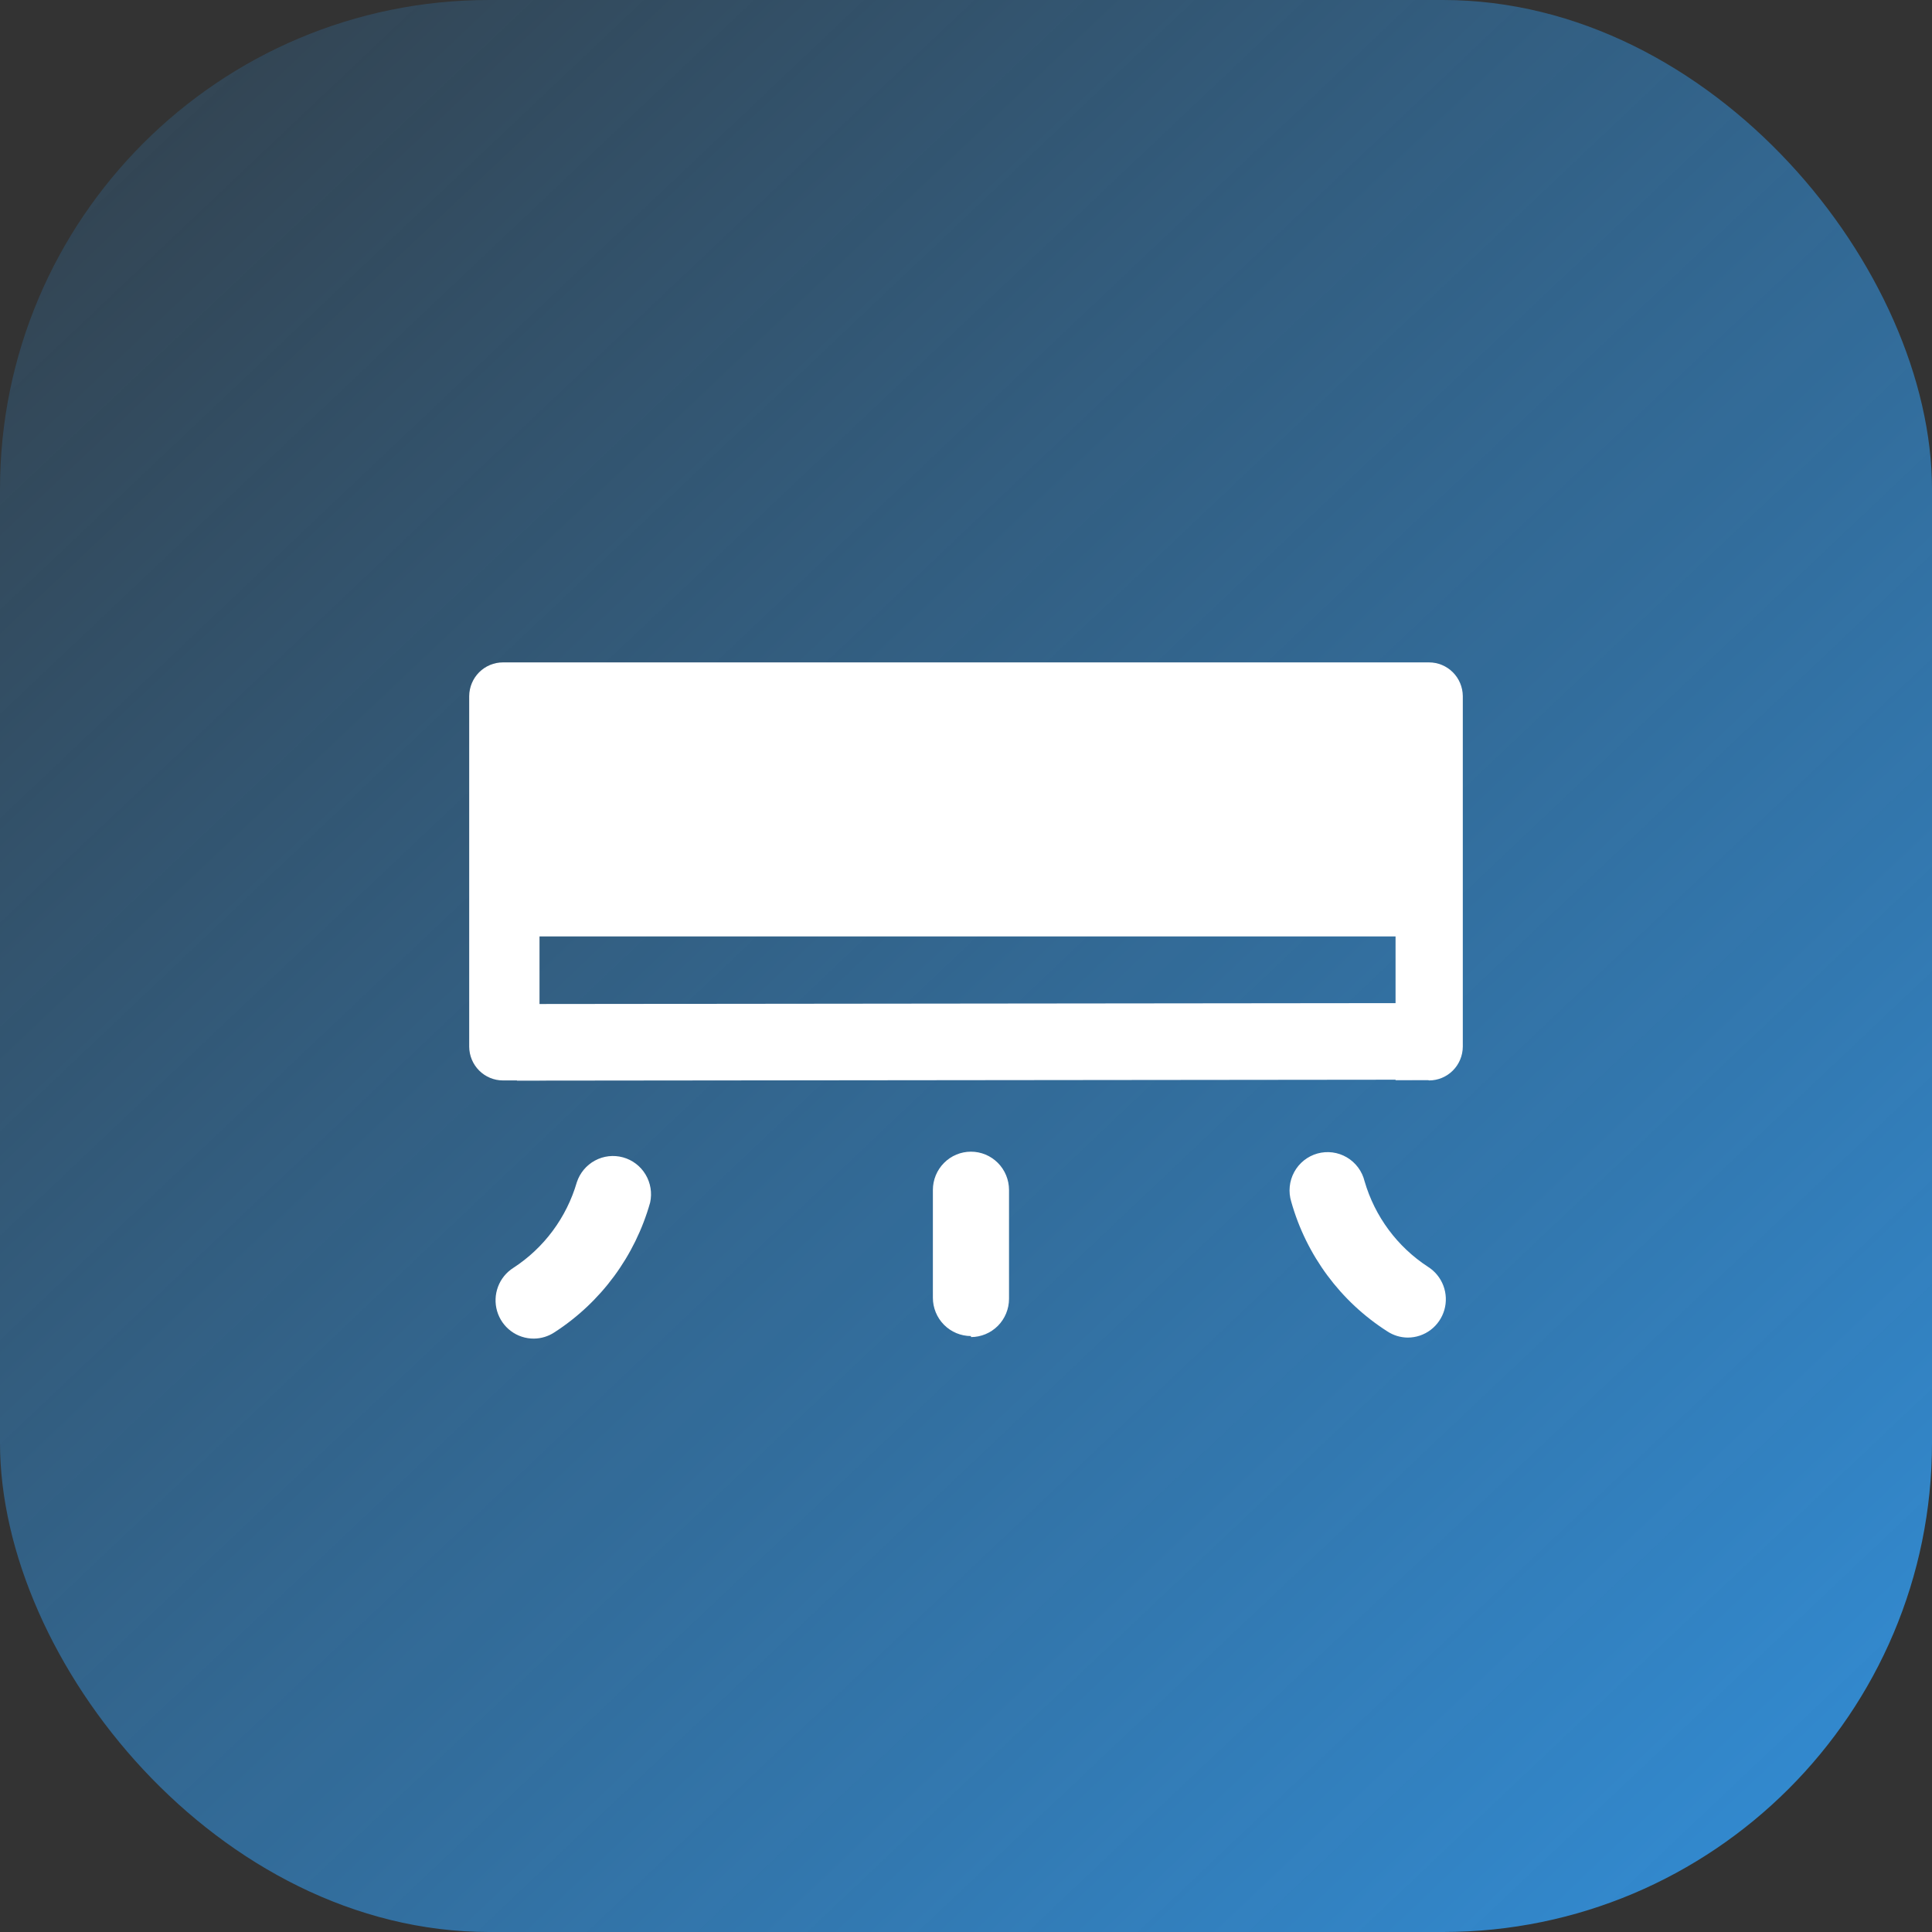
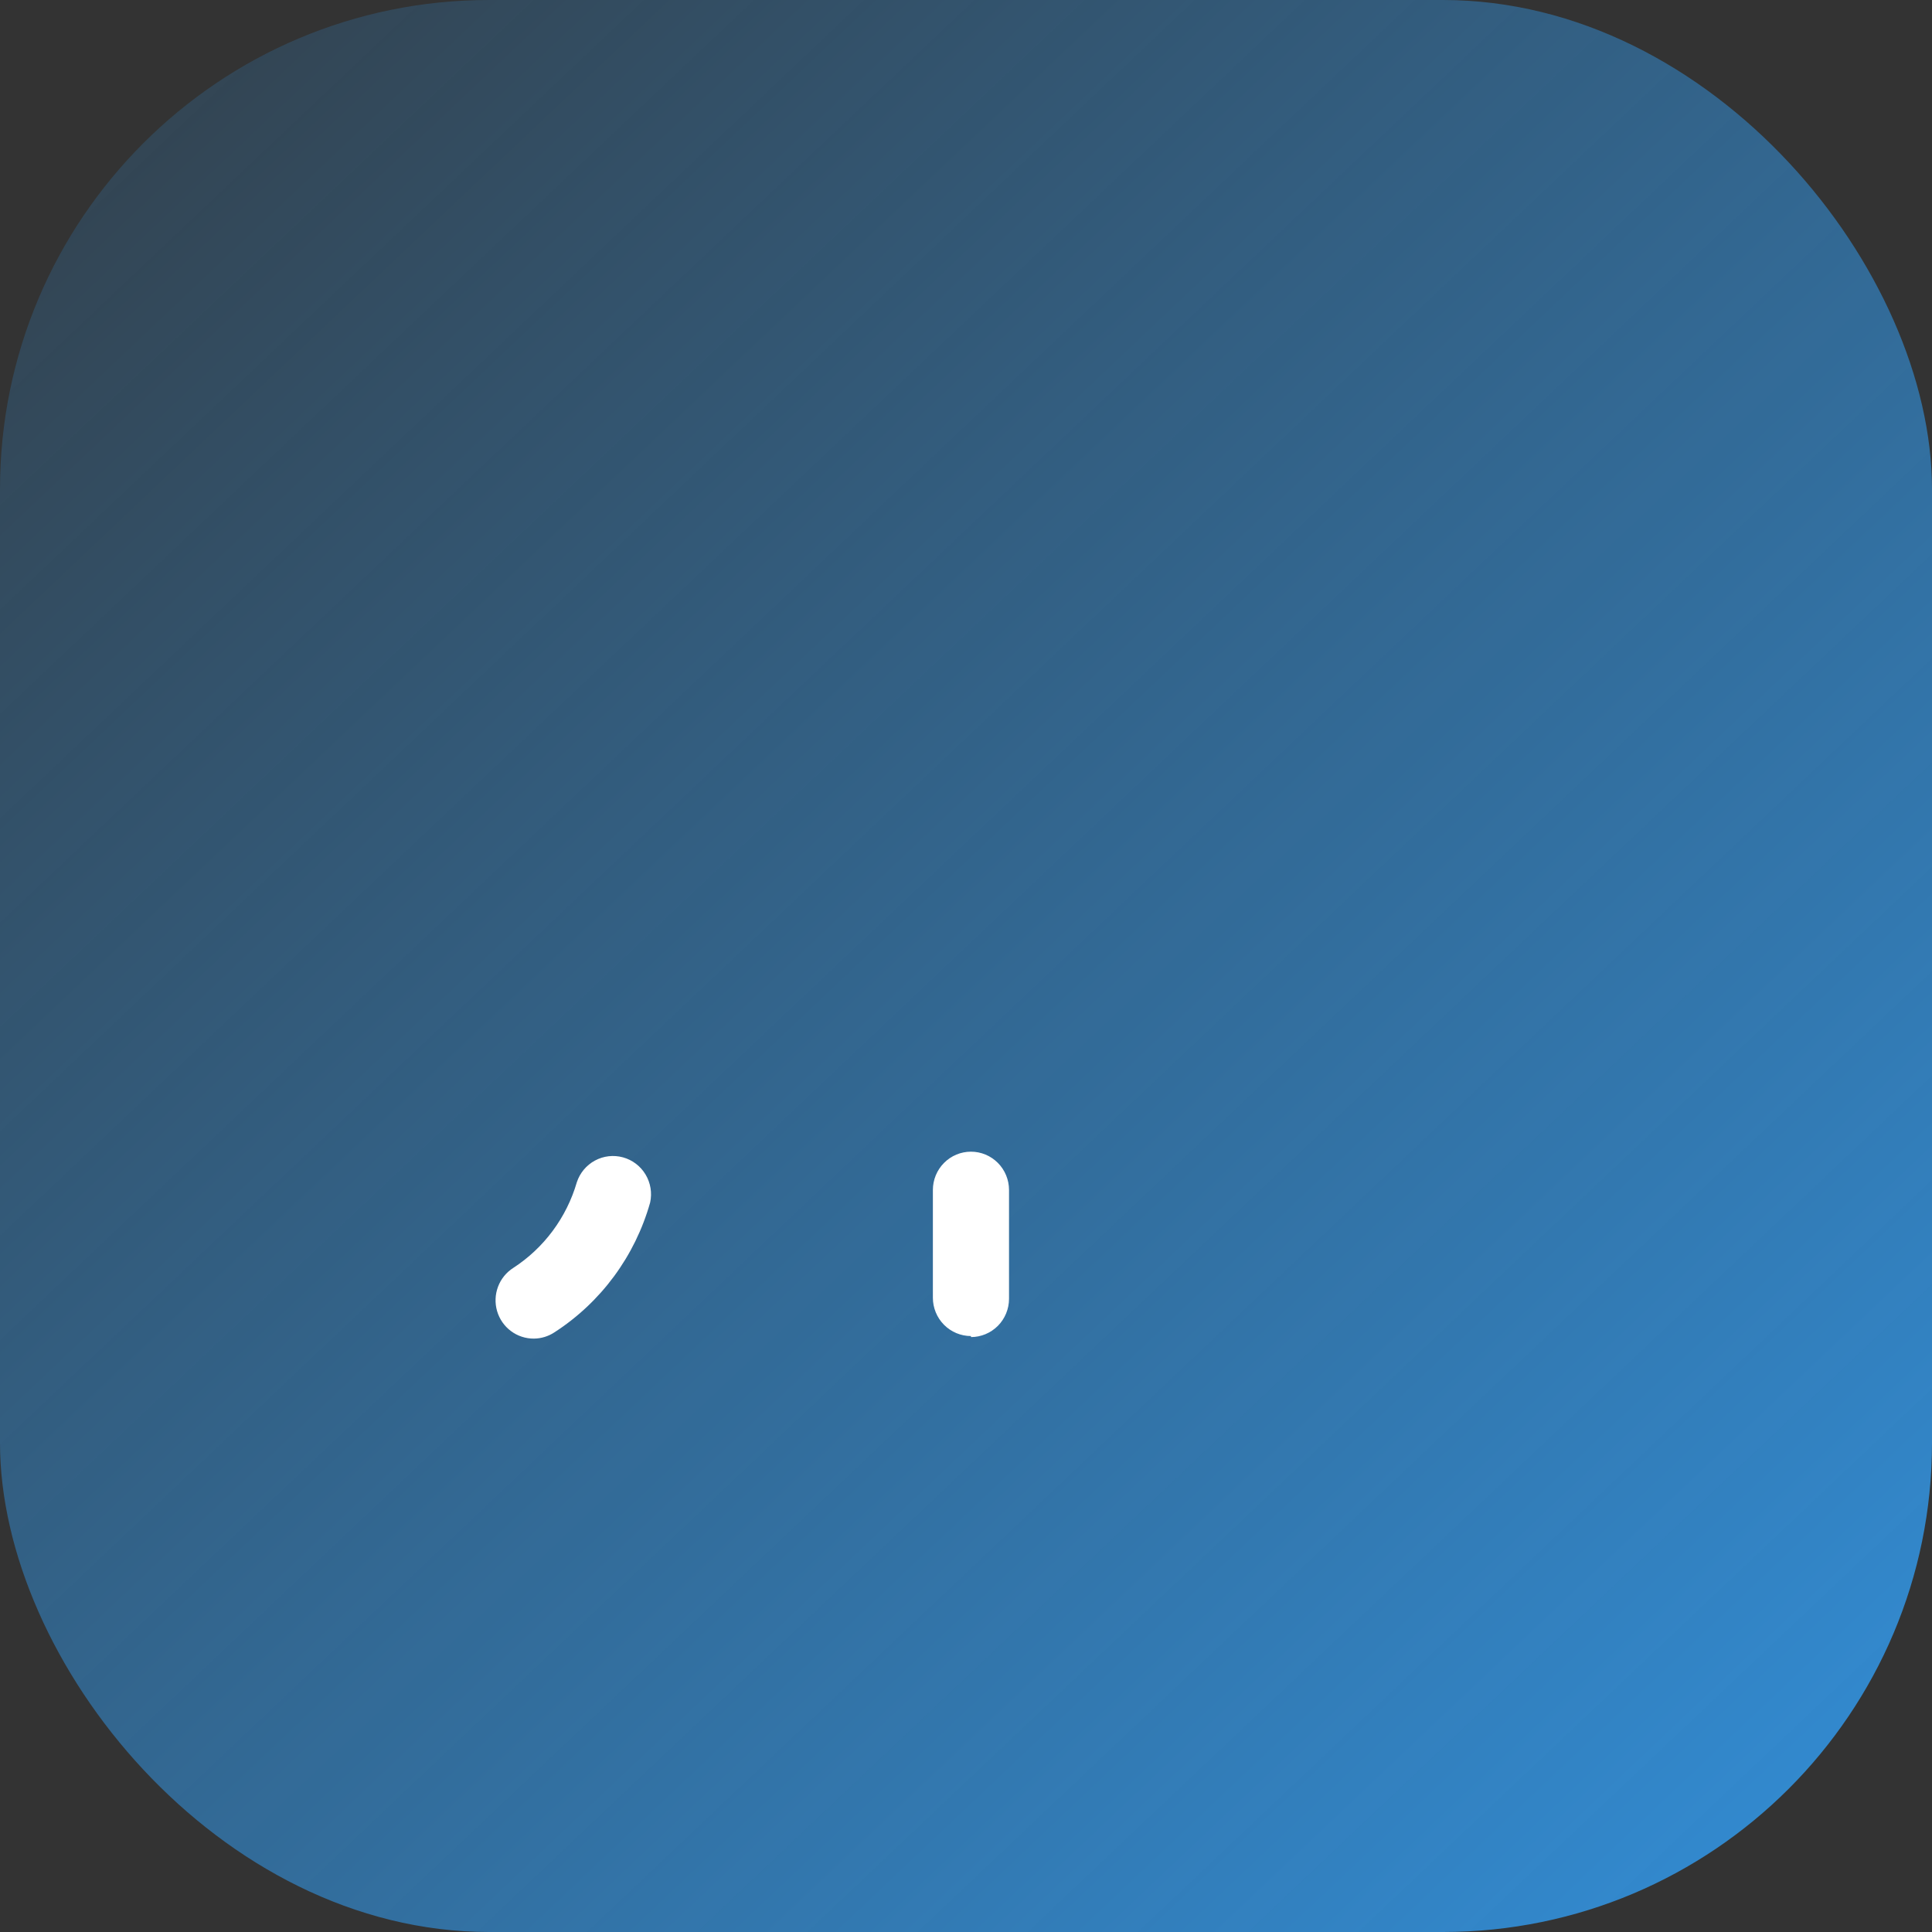
<svg xmlns="http://www.w3.org/2000/svg" width="104" height="104" viewBox="0 0 104 104" fill="none">
  <rect x="0" y="0" width="104" height="104" fill="#333333" stroke="none" />
  <rect width="104" height="104" rx="26.329" fill="url(#paint0_linear_3577_2435)" />
-   <path d="M76.006 53.996L27.821 54.047L27.826 58.171L76.01 58.12L76.006 53.996Z" fill="white" />
-   <path d="M76.885 58.146H75.123V50.407H29.042V58.16H27.074C26.595 58.16 26.135 57.969 25.794 57.629C25.454 57.289 25.261 56.828 25.257 56.345V37.472C25.261 36.989 25.454 36.528 25.794 36.188C26.135 35.848 26.595 35.657 27.074 35.657H76.926C77.406 35.657 77.866 35.848 78.206 36.188C78.546 36.528 78.739 36.989 78.743 37.472V56.345C78.739 56.828 78.546 57.289 78.206 57.629C77.866 57.969 77.406 58.16 76.926 58.16" fill="white" />
  <path d="M28.741 72.057C28.295 72.061 27.86 71.918 27.502 71.65C27.144 71.382 26.883 71.005 26.758 70.574C26.633 70.143 26.651 69.683 26.809 69.264C26.967 68.844 27.257 68.488 27.634 68.249C29.285 67.176 30.497 65.542 31.05 63.644C31.214 63.142 31.564 62.723 32.027 62.473C32.489 62.223 33.03 62.161 33.537 62.301C34.043 62.44 34.477 62.77 34.749 63.222C35.021 63.674 35.11 64.214 34.998 64.73C34.184 67.619 32.347 70.108 29.834 71.727C29.508 71.94 29.129 72.054 28.741 72.057Z" fill="white" />
  <path d="M52.267 71.92C51.723 71.92 51.202 71.702 50.818 71.316C50.433 70.929 50.217 70.404 50.217 69.858V64.057C50.217 63.51 50.433 62.986 50.818 62.599C51.202 62.212 51.723 61.995 52.267 61.995C52.81 61.995 53.331 62.212 53.716 62.599C54.1 62.986 54.316 63.51 54.316 64.057V69.913C54.316 70.46 54.1 70.984 53.716 71.371C53.331 71.757 52.81 71.975 52.267 71.975V71.92Z" fill="white" />
-   <path d="M75.778 72.002C75.39 71.999 75.011 71.885 74.686 71.672C72.165 70.065 70.321 67.578 69.508 64.689C69.427 64.425 69.399 64.148 69.427 63.874C69.454 63.599 69.536 63.333 69.668 63.091C69.799 62.849 69.978 62.636 70.193 62.464C70.408 62.293 70.655 62.167 70.919 62.093C71.183 62.02 71.46 62 71.731 62.036C72.003 62.072 72.265 62.162 72.502 62.302C72.738 62.441 72.945 62.627 73.109 62.848C73.273 63.069 73.391 63.322 73.456 63.59C74.009 65.487 75.221 67.121 76.871 68.194C77.248 68.433 77.537 68.787 77.696 69.206C77.854 69.624 77.873 70.082 77.75 70.512C77.626 70.942 77.367 71.32 77.012 71.589C76.656 71.858 76.223 72.003 75.778 72.002Z" fill="white" />
  <defs>
    <linearGradient id="paint0_linear_3577_2435" x1="129" y1="132.5" x2="-14" y2="-18.5" gradientUnits="userSpaceOnUse">
      <stop stop-color="#32A3FD" />
      <stop offset="1" stop-color="#32A3FD" stop-opacity="0" />
    </linearGradient>
  </defs>
</svg>